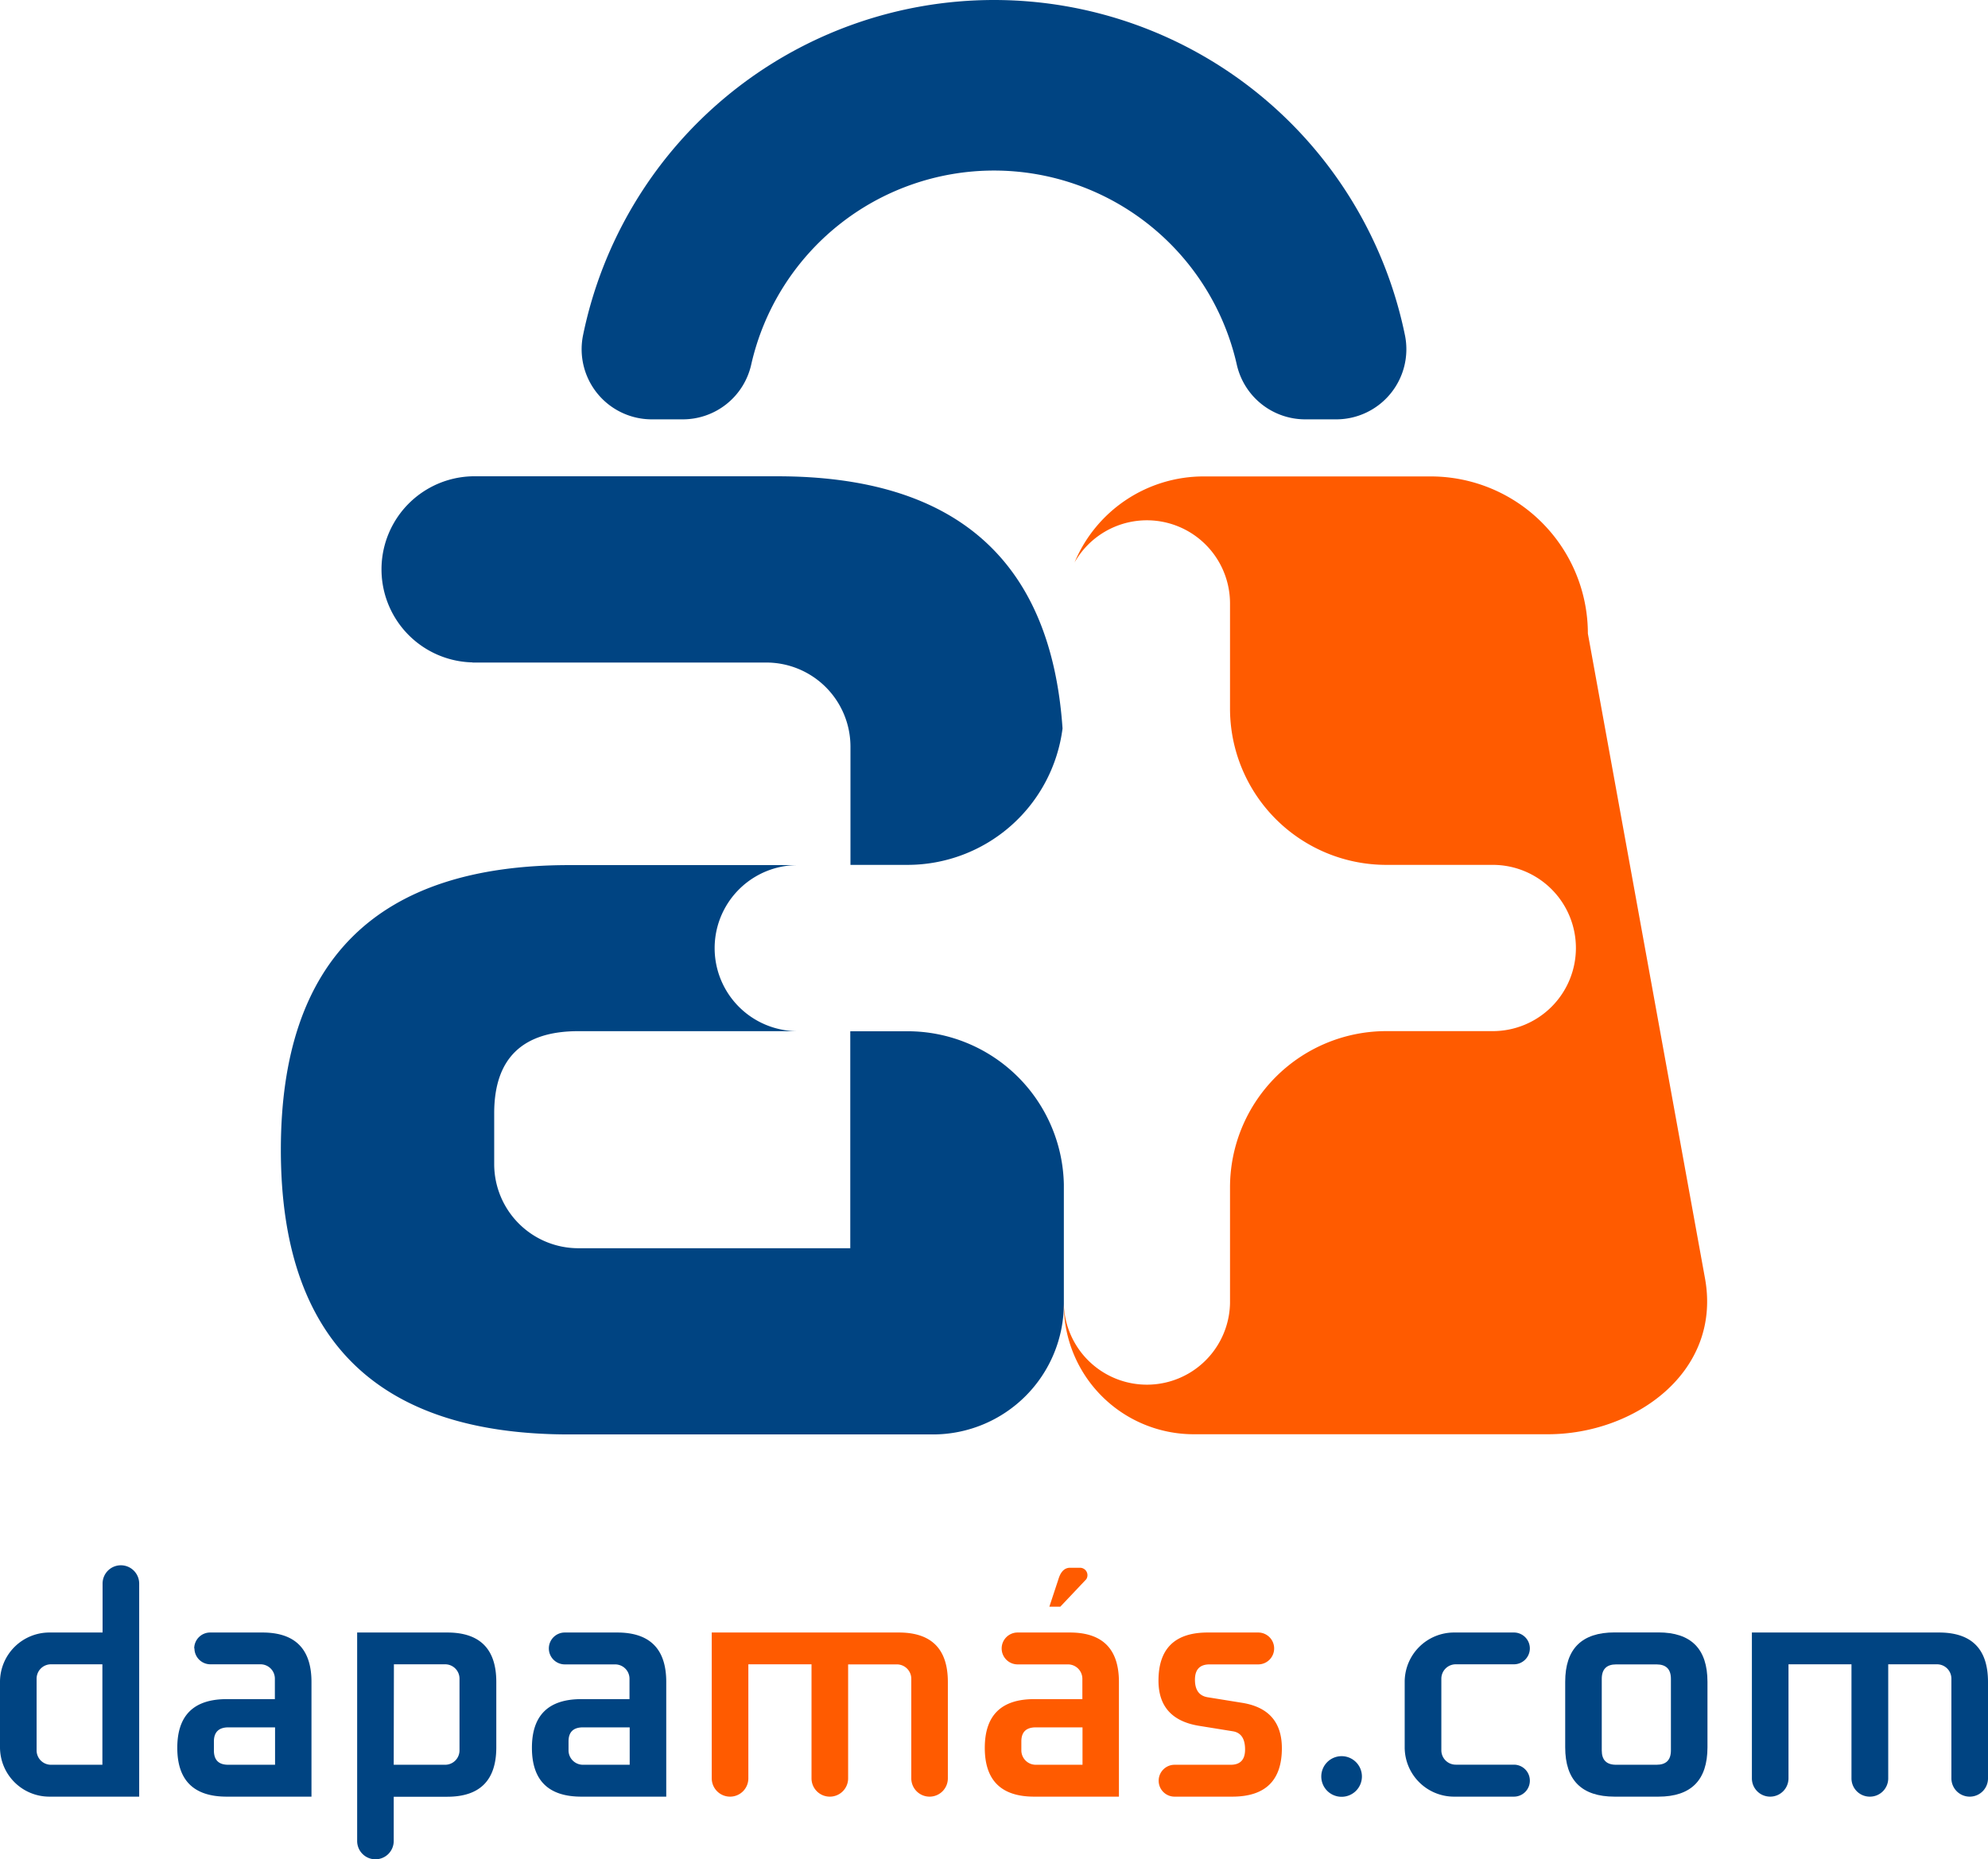
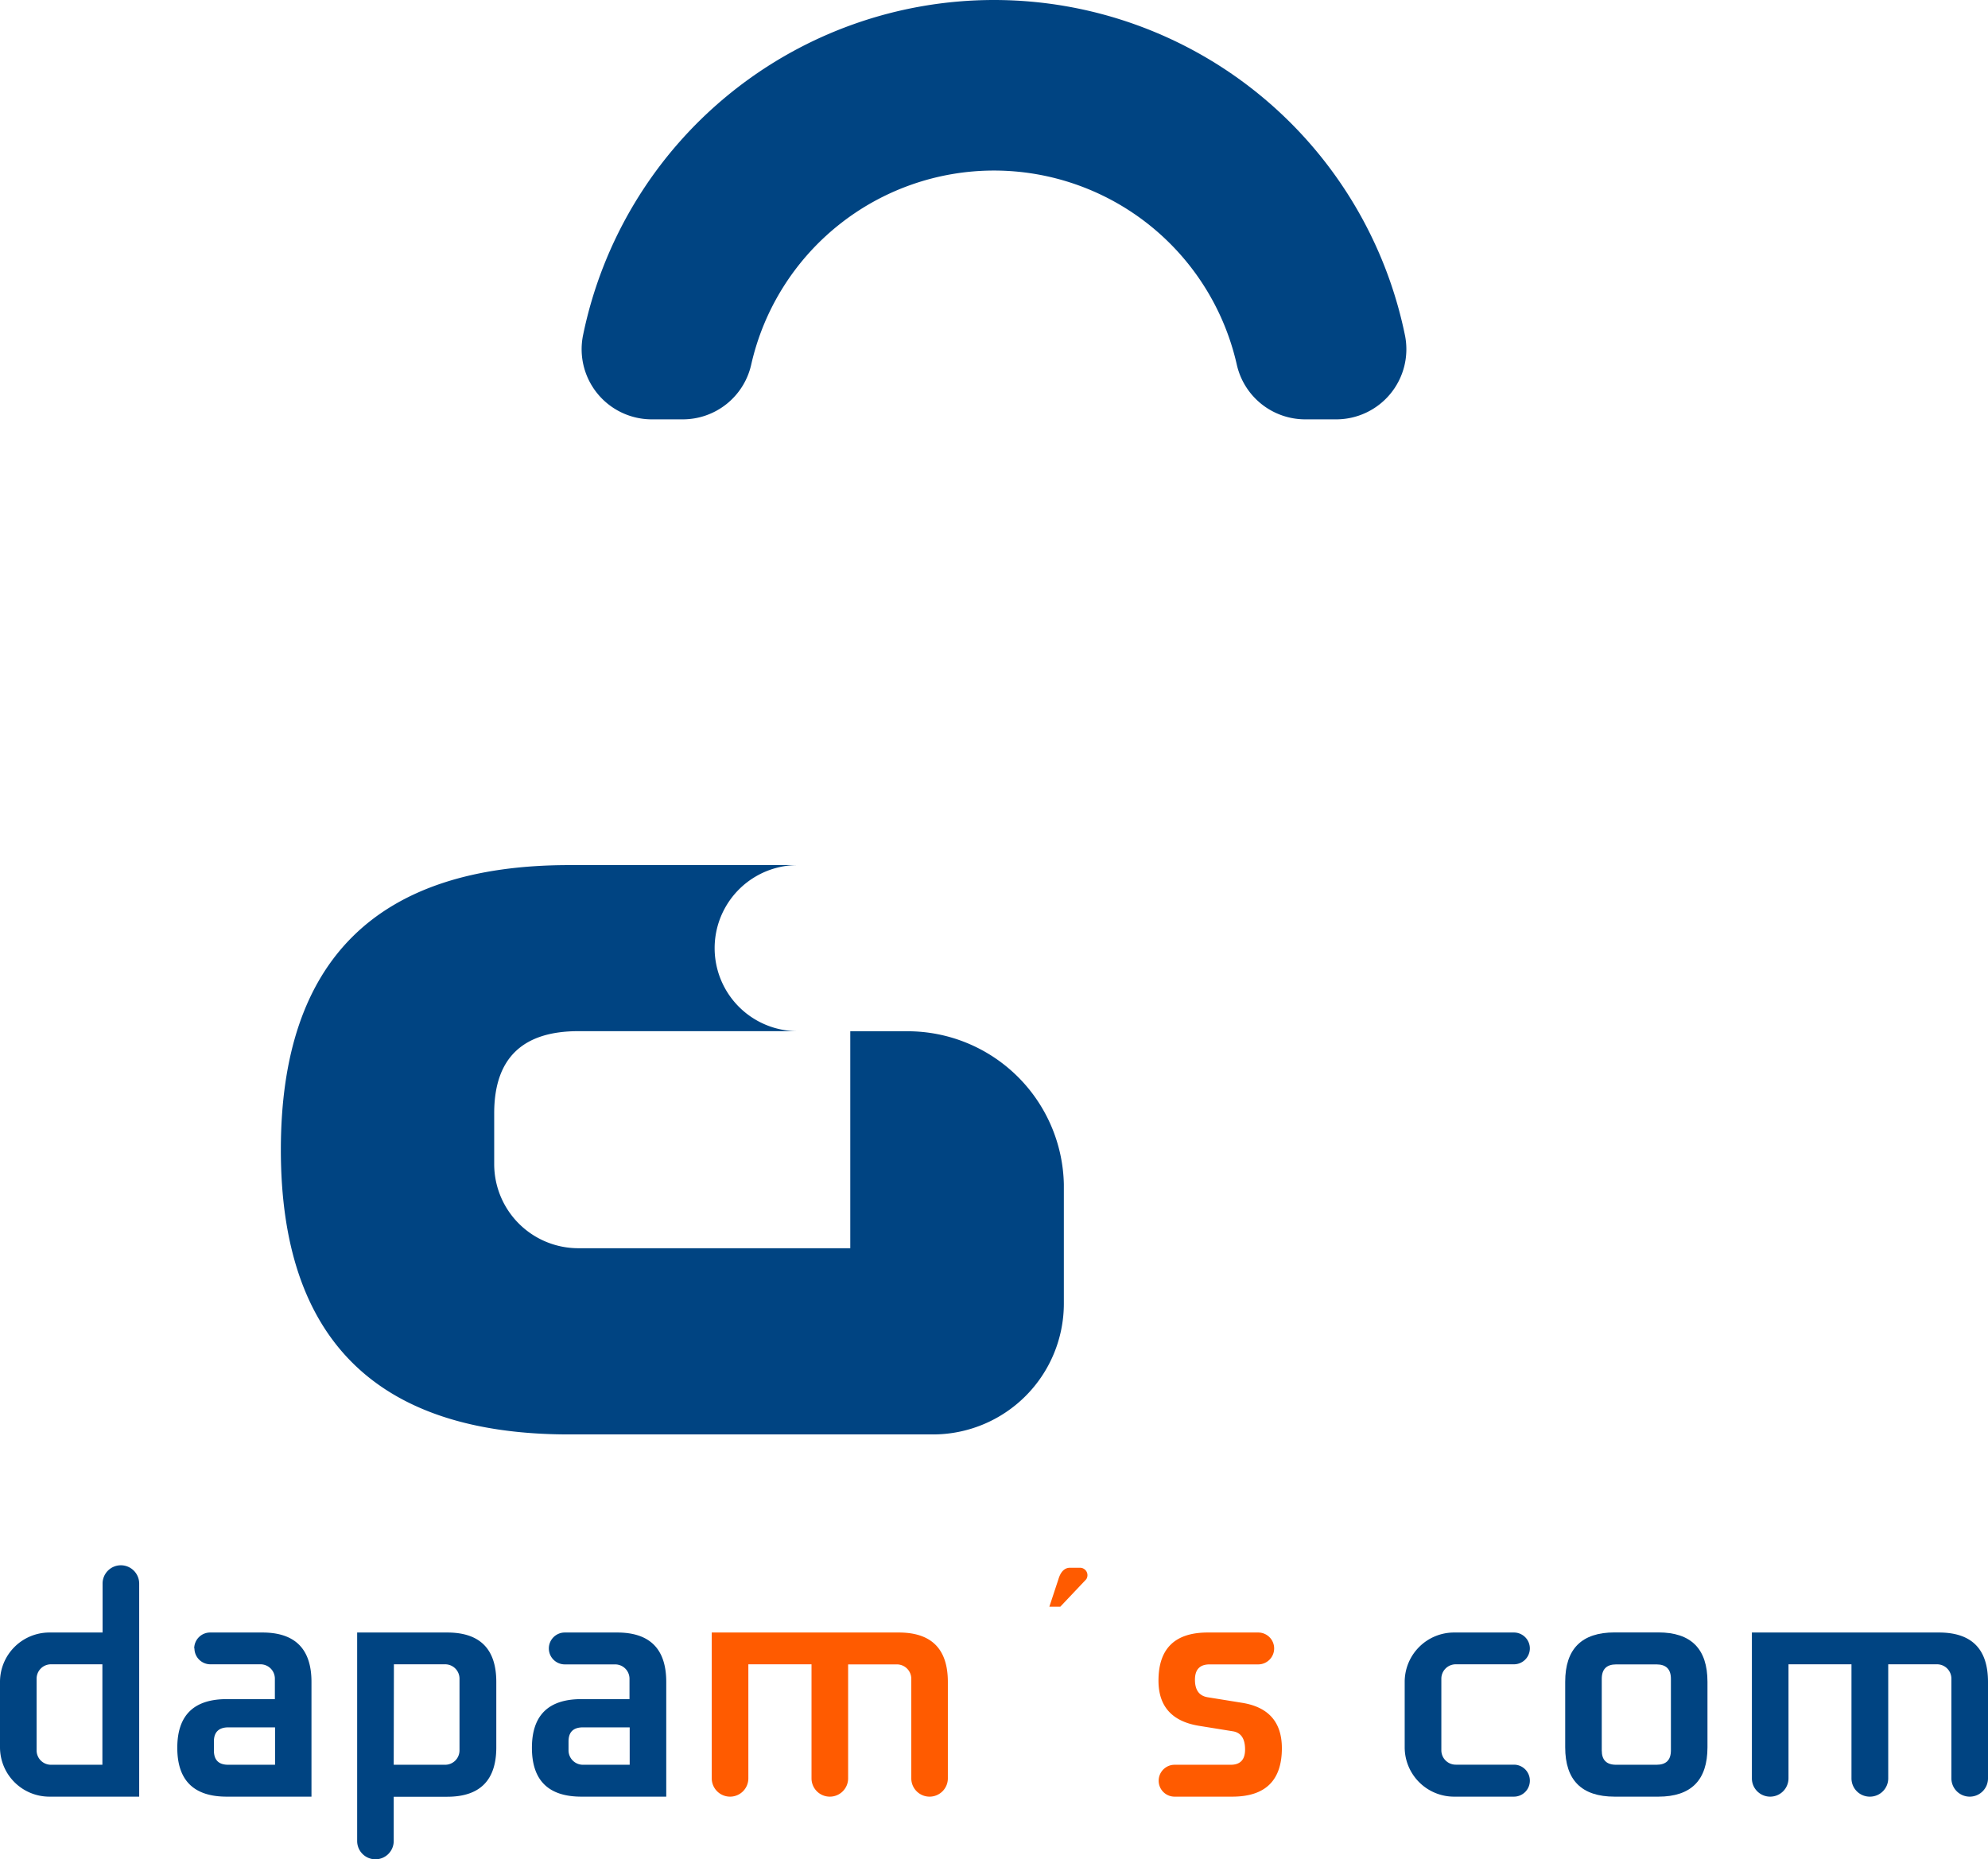
<svg xmlns="http://www.w3.org/2000/svg" viewBox="0 0 425.2 397.69">
  <defs>
    <style>.cls-1{fill:#004482;}.cls-2{fill:#ff5b00;}</style>
  </defs>
  <title>dapamas-vertical</title>
  <g id="Capa_2" data-name="Capa 2">
    <g id="Capa_1-2" data-name="Capa 1">
-       <path class="cls-1" d="M101.06,141.72H163.9a18,18,0,0,1,18,17.95V185H194.1a33.44,33.44,0,0,0,33.16-29.18q-3.7-53.94-61-53.94H101.06a19.91,19.91,0,0,0,0,39.81Z" />
      <path class="cls-1" d="M194.1,220.59H181.86V267H123.7a18,18,0,0,1-18-18V238.13q0-17.56,18-17.56h46.91a17.76,17.76,0,0,1,0-35.52H121.74q-61.66,0-61.67,60.89t61.67,60.89h77.8a28,28,0,0,0,28-28v-25.5A33.44,33.44,0,0,0,194.1,220.59Z" />
      <path class="cls-1" d="M212.6,0h0a89.73,89.73,0,0,0-87.93,71.88A15,15,0,0,0,139.41,89.7H146A15,15,0,0,0,160.67,78,53.26,53.26,0,0,1,212.6,36.48h0A53.26,53.26,0,0,1,264.53,78,15,15,0,0,0,279.17,89.7h6.62a15,15,0,0,0,14.74-17.82A89.73,89.73,0,0,0,212.6,0Z" />
-       <path class="cls-2" d="M364.62,273.17l-25-137.64A33.62,33.62,0,0,0,306,101.91H257.43a29.91,29.91,0,0,0-27.6,18.4,17.78,17.78,0,0,1,33.25,8.75v22.52A33.44,33.44,0,0,0,296.52,185h22.76a17.78,17.78,0,0,1,17.78,17.78h0a17.78,17.78,0,0,1-17.78,17.78H296.52A33.44,33.44,0,0,0,263.08,254v24.77a17.78,17.78,0,0,1-35.55.11V279a27.79,27.79,0,0,0,27.79,27.79H331C349.55,306.83,368.49,293.48,364.62,273.17Z" />
      <path class="cls-2" d="M226.78,343.68h-2.34l1.93-5.85c.4-1.34,1.12-2.48,2.49-2.48H231a1.59,1.59,0,0,1,1.33,2.46Z" />
      <path class="cls-1" d="M0,373.75v-14A10.57,10.57,0,0,1,10.57,349.2H21.94V338.73a3.91,3.91,0,0,1,3.91-3.91h0a3.92,3.92,0,0,1,3.92,3.91v45.58H10.57A10.56,10.56,0,0,1,0,373.75Zm7.83.66a3.07,3.07,0,0,0,3.07,3.08h11V356h-11a3.07,3.07,0,0,0-3.07,3.08Z" />
      <path class="cls-1" d="M41.54,352.61A3.41,3.41,0,0,1,45,349.2H56.12q10.5,0,10.5,10.57v24.54H48.49q-10.56,0-10.57-10.43t10.57-10.43h10.3V359.1A3.07,3.07,0,0,0,55.72,356H45a3.41,3.41,0,0,1-3.41-3.41Zm4.21,21.8c0,2.06,1,3.08,3.08,3.08h10v-8h-10c-2,0-3.08,1-3.08,3Z" />
      <path class="cls-1" d="M76.39,393.78V349.2H95.65q10.5,0,10.5,10.57v14q0,10.56-10.5,10.56H84.21v9.47a3.91,3.91,0,0,1-3.91,3.91h0A3.91,3.91,0,0,1,76.39,393.78Zm7.82-16.29h11a3.07,3.07,0,0,0,3.07-3.07V359.1A3.07,3.07,0,0,0,95.25,356h-11Z" />
      <path class="cls-1" d="M117.39,352.61a3.41,3.41,0,0,1,3.41-3.41H132q10.5,0,10.5,10.57v24.54H124.34q-10.56,0-10.57-10.43t10.57-10.43h10.3V359.1a3.07,3.07,0,0,0-3.07-3.08H120.8a3.41,3.41,0,0,1-3.41-3.41Zm4.21,21.8a3.08,3.08,0,0,0,3.08,3.08h10v-8h-10c-2.05,0-3.08,1-3.08,3Z" />
      <path class="cls-2" d="M152.23,380.4V349.2h40q10.5,0,10.5,10.57V380.4a3.91,3.91,0,0,1-3.91,3.91h0a3.91,3.91,0,0,1-3.91-3.91V359.1a3.08,3.08,0,0,0-3.08-3.08H181.4V380.4a3.91,3.91,0,0,1-3.92,3.91h0a3.91,3.91,0,0,1-3.91-3.91V356H160.06V380.4a3.91,3.91,0,0,1-3.91,3.91h0A3.92,3.92,0,0,1,152.23,380.4Z" />
-       <path class="cls-2" d="M214.24,352.61a3.41,3.41,0,0,1,3.41-3.41h11.17q10.5,0,10.5,10.57v24.54H221.19q-10.56,0-10.56-10.43t10.56-10.43H231.5V359.1a3.08,3.08,0,0,0-3.08-3.08H217.65a3.41,3.41,0,0,1-3.41-3.41Zm4.21,21.8a3.08,3.08,0,0,0,3.08,3.08h10v-8h-10c-2.05,0-3.08,1-3.08,3Z" />
      <path class="cls-2" d="M247.82,380.9a3.41,3.41,0,0,1,3.41-3.41h12q3.08,0,3.07-3.28c0-2.27-.84-3.56-2.54-3.87l-7.49-1.21q-8.49-1.47-8.49-9.63,0-10.31,10.56-10.3h10.77a3.41,3.41,0,0,1,3.41,3.41h0a3.41,3.41,0,0,1-3.41,3.41H258.72c-2.1,0-3.14,1.09-3.14,3.28s.89,3.43,2.67,3.74l7.49,1.21q8.43,1.39,8.43,9.7,0,10.37-10.63,10.36H251.23a3.4,3.4,0,0,1-3.41-3.41Z" />
-       <path class="cls-1" d="M282.6,380h0a4.35,4.35,0,0,1,4.35-4.35h0a4.34,4.34,0,0,1,4.34,4.35h0a4.34,4.34,0,0,1-4.34,4.34h0A4.34,4.34,0,0,1,282.6,380Z" />
      <path class="cls-1" d="M323.8,384.31H311a10.56,10.56,0,0,1-10.56-10.56v-14A10.56,10.56,0,0,1,311,349.2H323.8a3.41,3.41,0,0,1,3.41,3.41h0A3.41,3.41,0,0,1,323.8,356H311.36a3.08,3.08,0,0,0-3.08,3.08v15.31a3.08,3.08,0,0,0,3.08,3.08H323.8a3.41,3.41,0,0,1,3.41,3.41h0A3.41,3.41,0,0,1,323.8,384.31Z" />
      <path class="cls-1" d="M334.77,373.75v-14q0-10.57,10.57-10.57h9.36q10.5,0,10.5,10.57v14q0,10.56-10.5,10.56h-9.36Q334.77,384.31,334.77,373.75Zm7.82.66c0,2.06,1,3.08,3.08,3.08h8.63c2.05,0,3.08-1,3.08-3.08V359.1q0-3.08-3.08-3.08h-8.63q-3.07,0-3.08,3.08Z" />
      <path class="cls-1" d="M374.7,380.4V349.2h40q10.5,0,10.5,10.57V380.4a3.91,3.91,0,0,1-3.91,3.91h0a3.92,3.92,0,0,1-3.92-3.91V359.1A3.07,3.07,0,0,0,414.3,356H403.86V380.4a3.91,3.91,0,0,1-3.91,3.91h0A3.91,3.91,0,0,1,396,380.4V356H382.53V380.4a3.92,3.92,0,0,1-3.92,3.91h0A3.91,3.91,0,0,1,374.7,380.4Z" />
    </g>
  </g>
</svg>